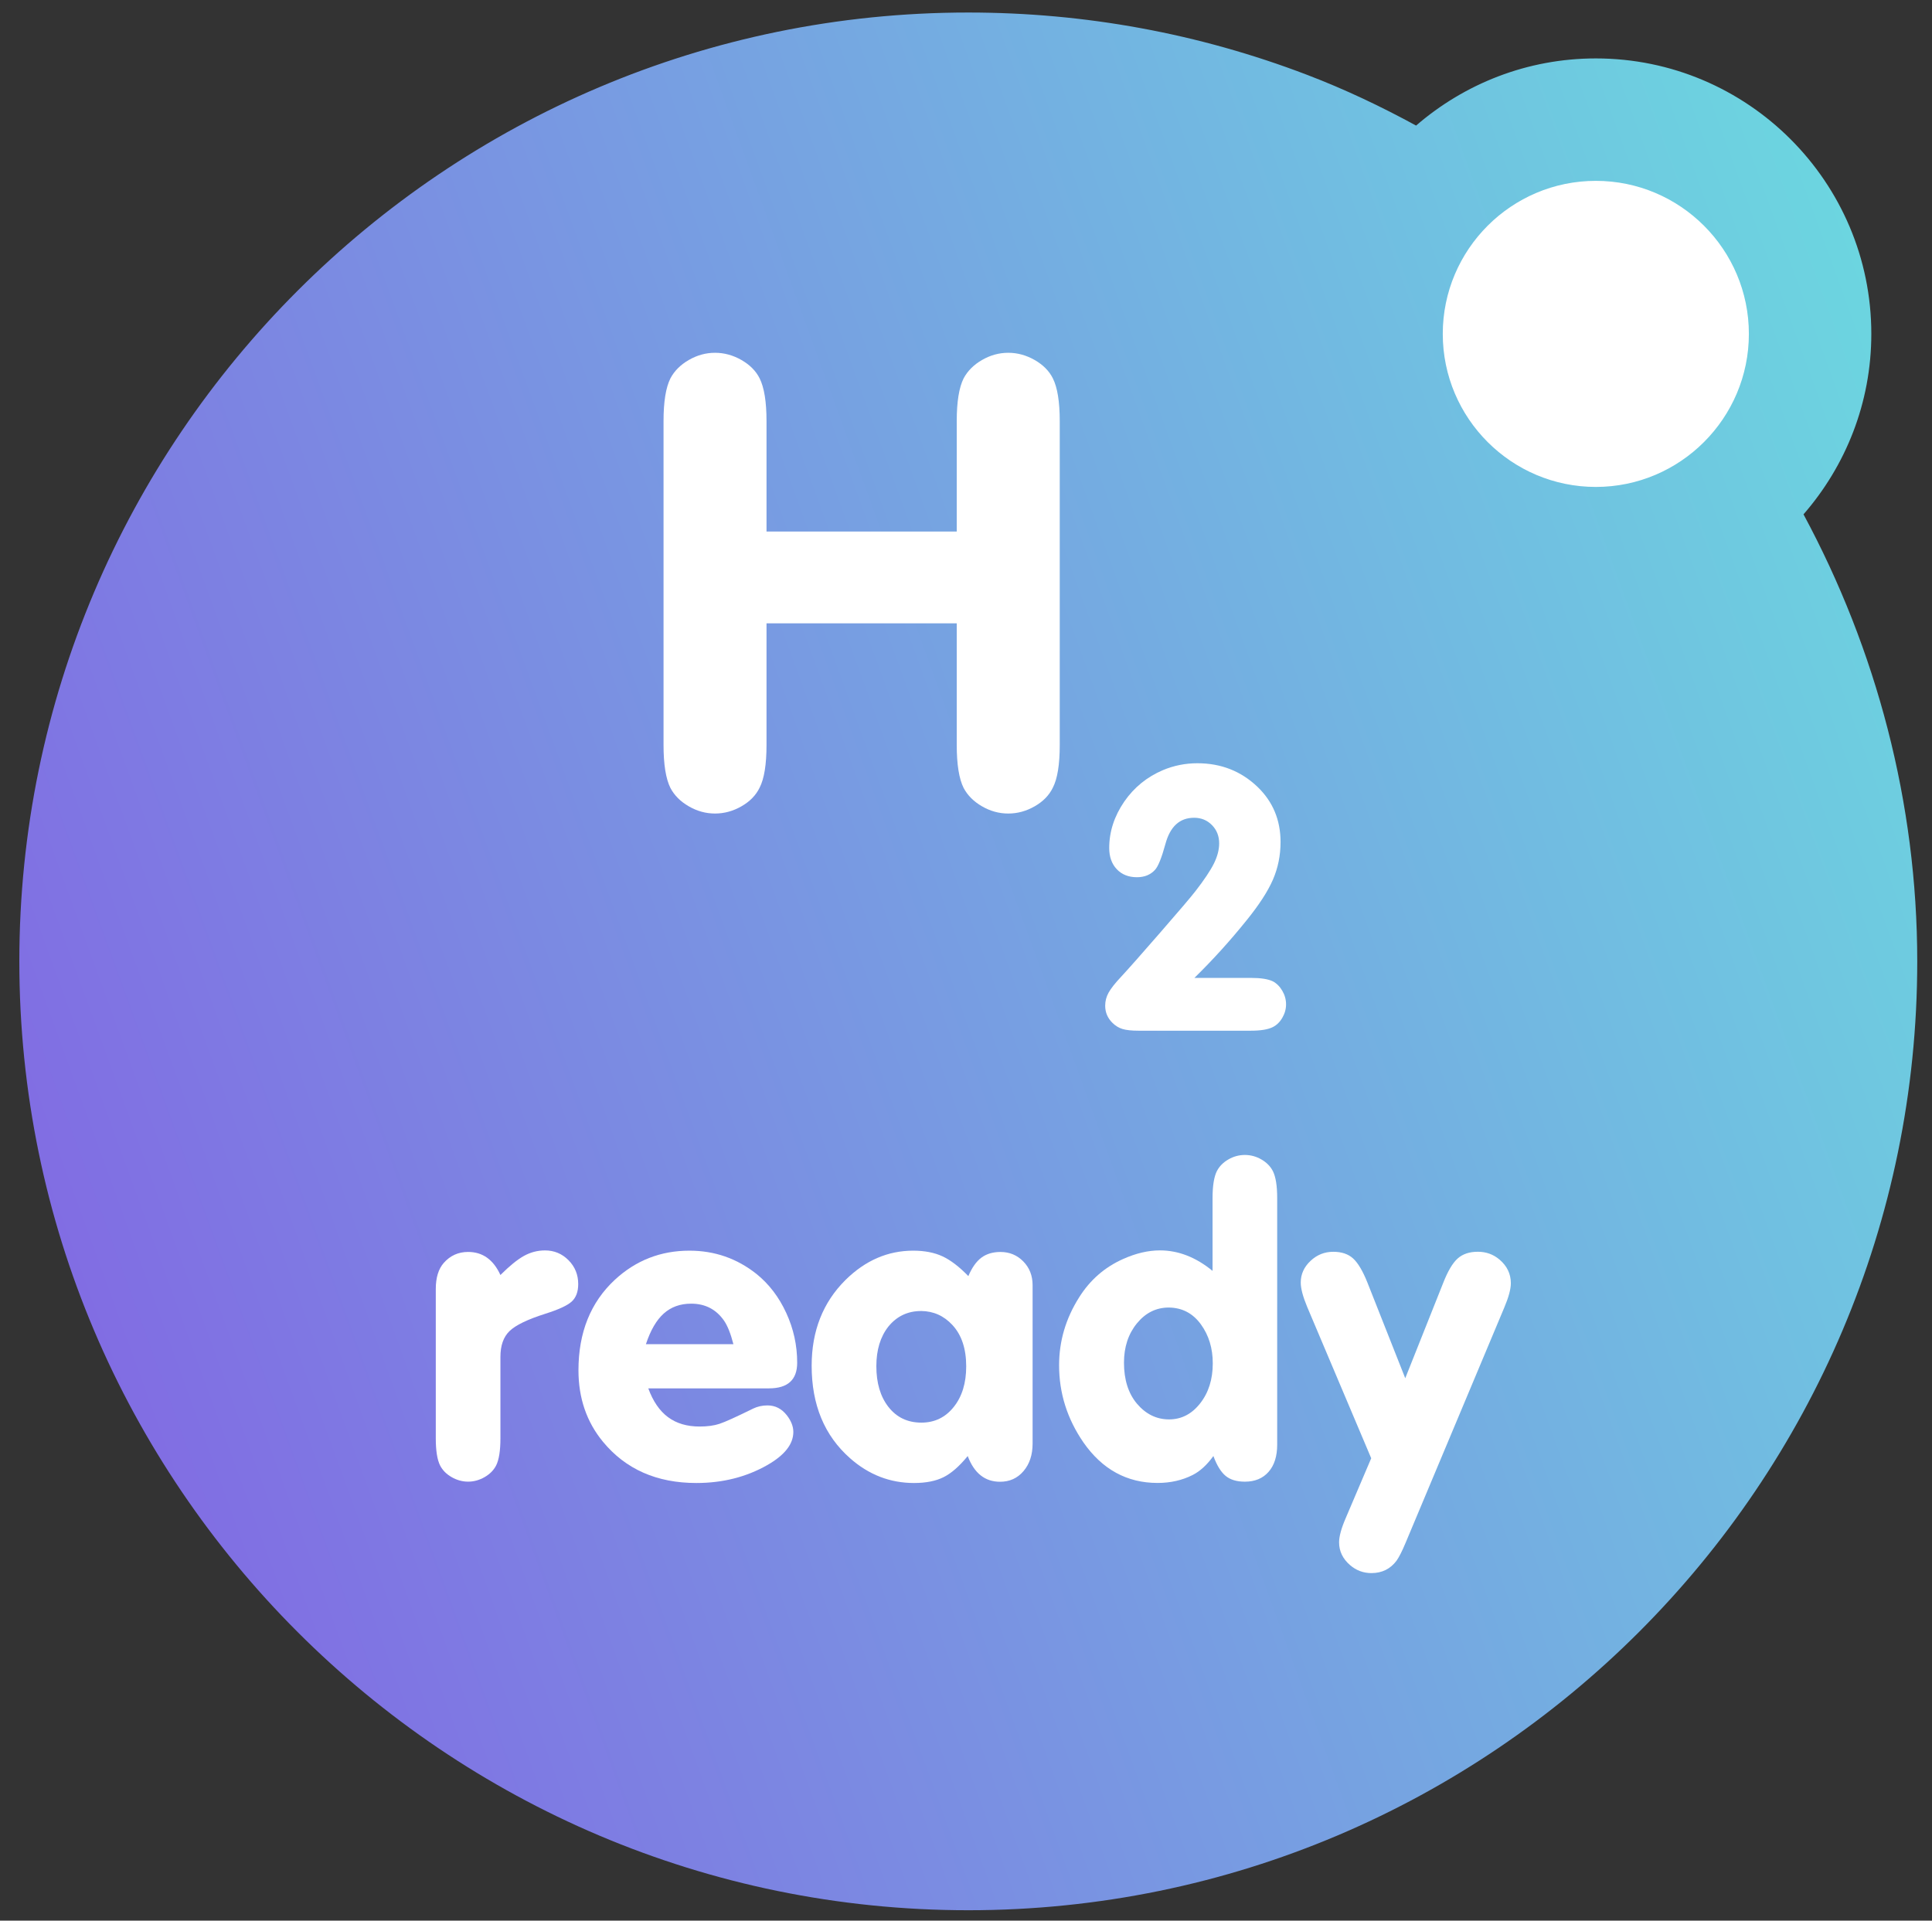
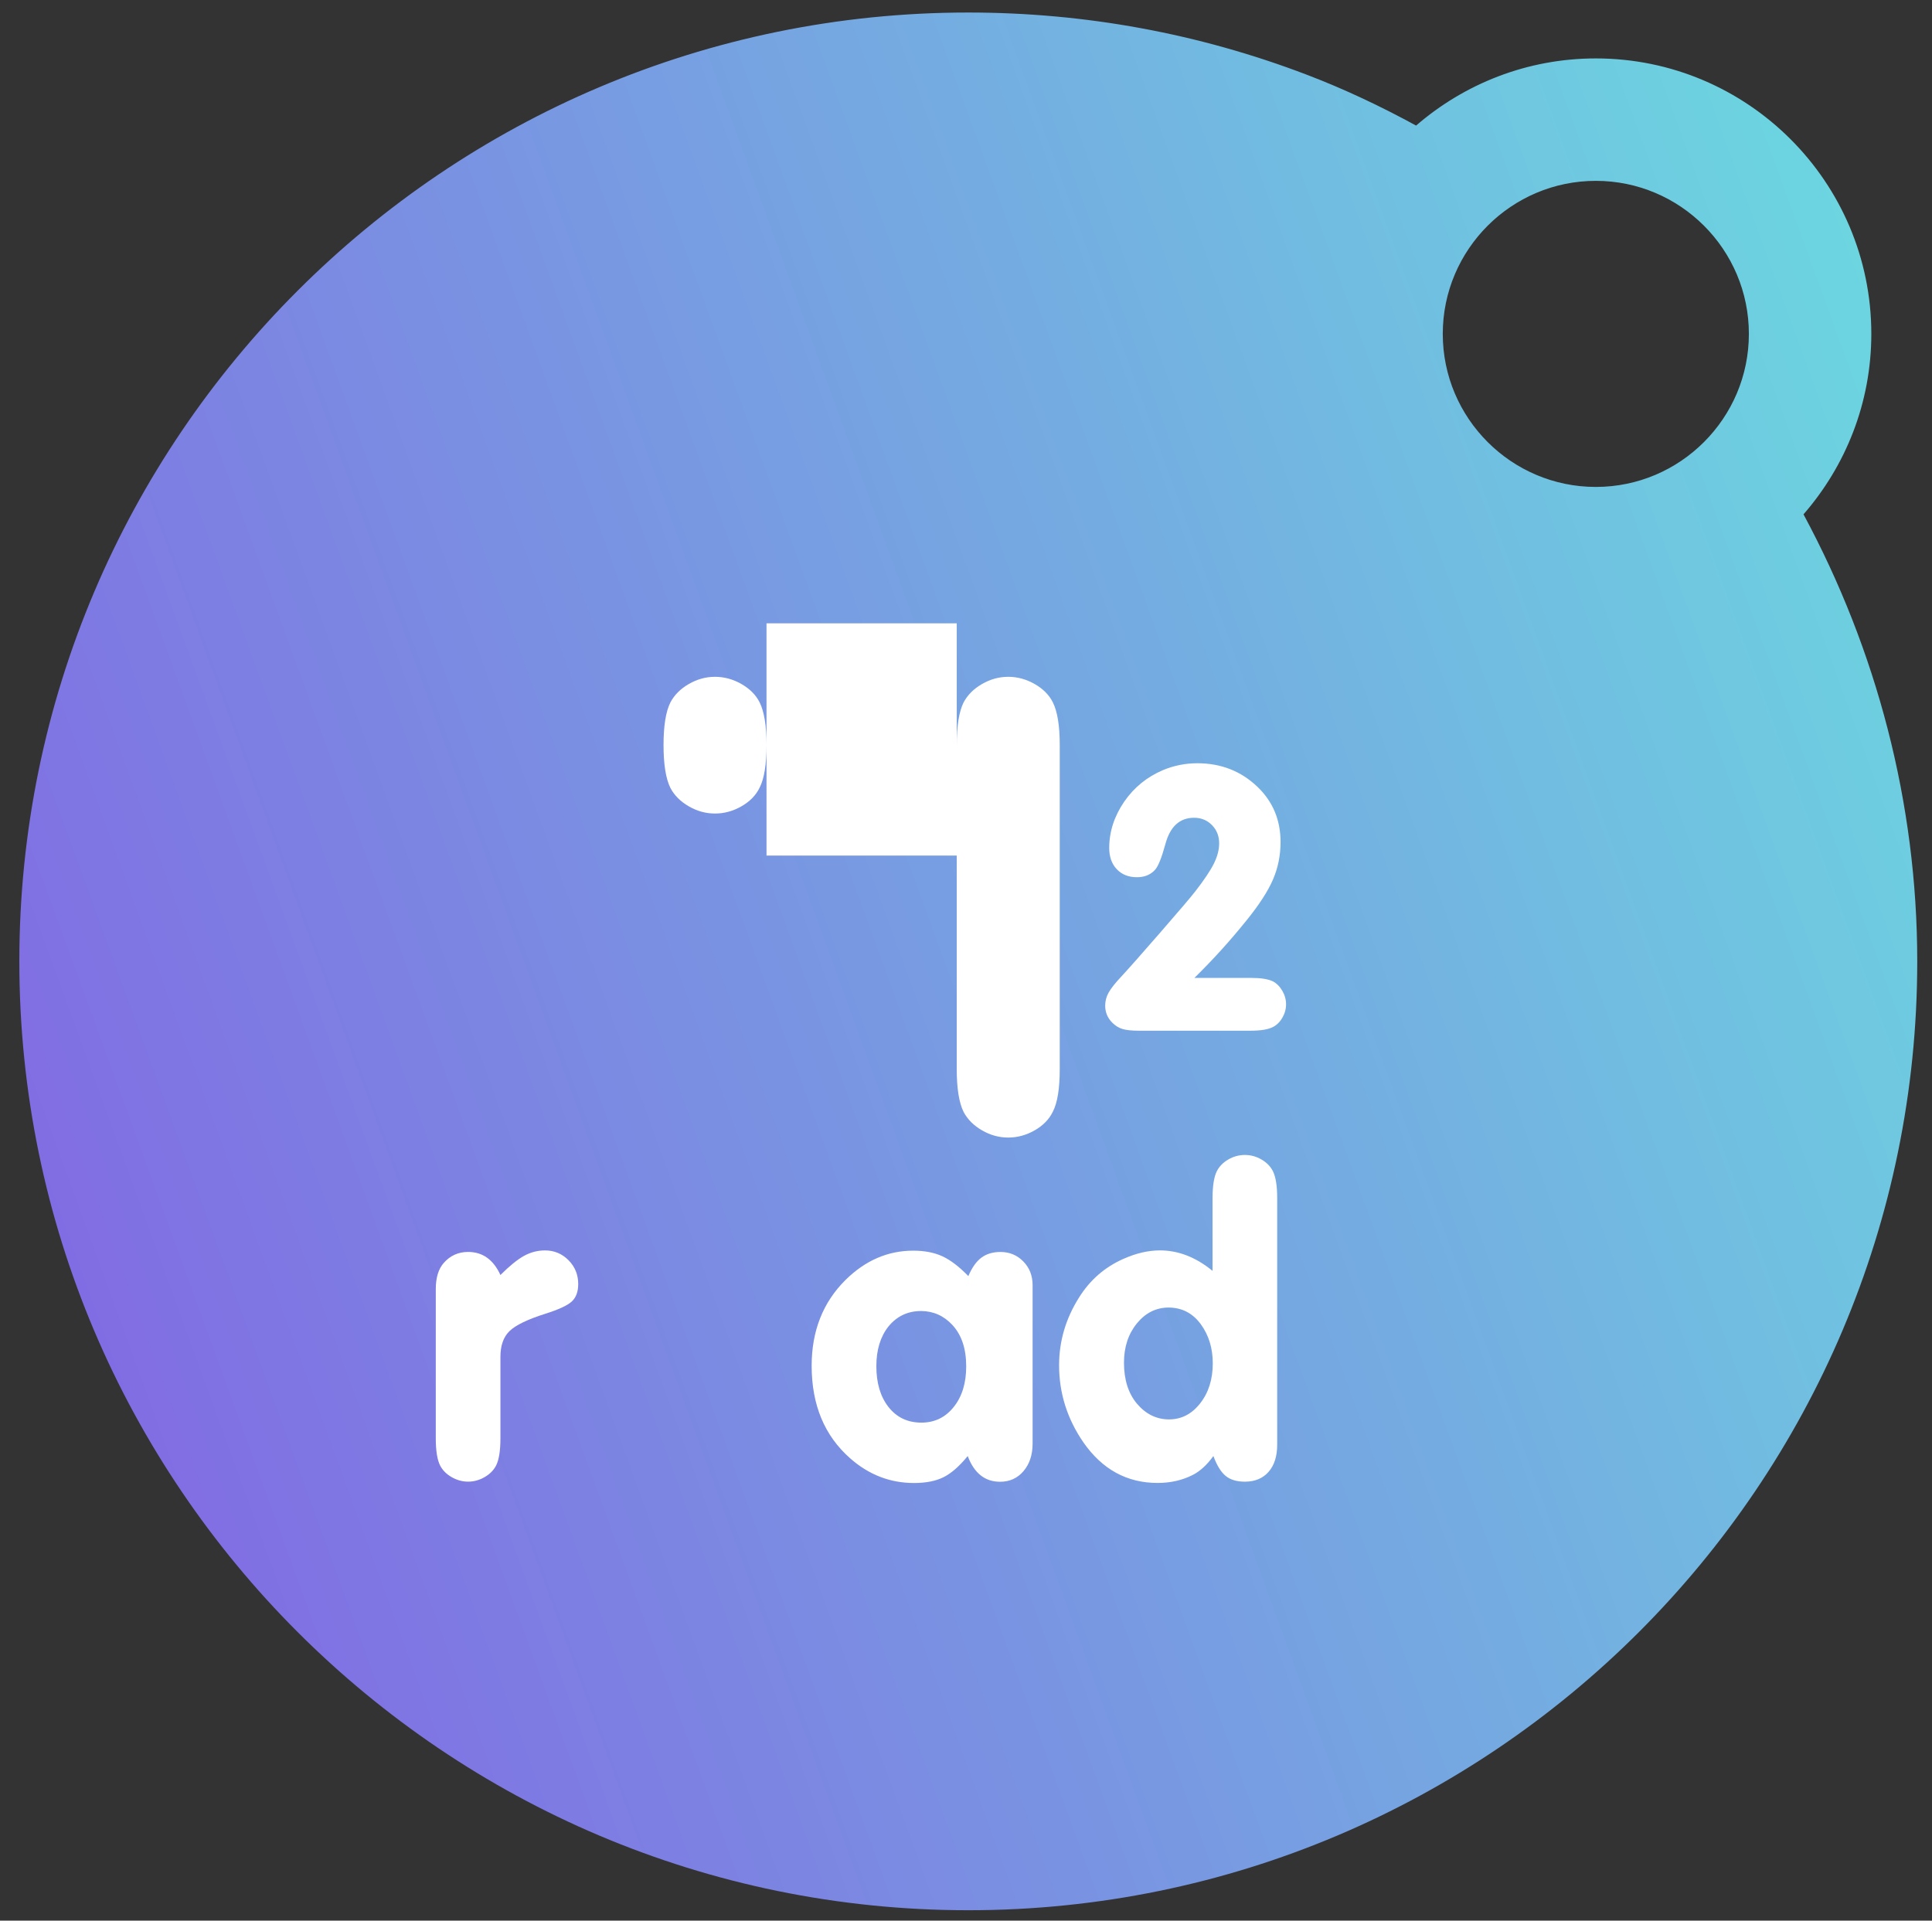
<svg xmlns="http://www.w3.org/2000/svg" id="Layer_1" data-name="Layer 1" viewBox="0 0 71.257 70.844">
  <rect x="0" y="0" width="71.257" height="70.844" fill="#333333" stroke="none" />
  <defs>
    <style>
      .cls-1 {
        fill: url(#linear-gradient);
      }

      .cls-2 {
        fill: #fff;
      }
    </style>
    <linearGradient id="linear-gradient" x1="2.822" y1="47.433" x2="73.138" y2="21.839" gradientUnits="userSpaceOnUse">
      <stop offset="0" stop-color="#816de3" />
      <stop offset="1" stop-color="#6cd5e0" />
    </linearGradient>
  </defs>
-   <circle class="cls-2" cx="58.858" cy="12.316" r="8.316" />
  <path class="cls-1" d="M66.518,18.972c1.553-1.785,2.501-4.109,2.501-6.656,0-5.603-4.558-10.161-10.161-10.161-2.534,0-4.848,.938-6.629,2.477-1.291-.704-2.628-1.34-4.024-1.873-3.988-1.524-8.191-2.297-12.492-2.297C16.414,.461,.713,16.162,.713,35.461s15.701,35,35,35,35-15.701,35-35c0-5.862-1.511-11.503-4.195-16.489Zm-7.66-12.301c3.113,0,5.645,2.533,5.645,5.645s-2.533,5.645-5.645,5.645-5.645-2.533-5.645-5.645,2.533-5.645,5.645-5.645Z" />
  <g>
-     <path class="cls-2" d="M35.287,22.993h-7.016v4.488c0,.718-.085,1.242-.254,1.572-.137,.283-.361,.512-.671,.689-.311,.178-.635,.266-.974,.266s-.661-.088-.968-.266c-.307-.177-.532-.403-.677-.677-.169-.339-.254-.867-.254-1.584V15.529c0-.709,.084-1.234,.254-1.573,.145-.274,.371-.5,.677-.677,.307-.177,.629-.266,.968-.266s.664,.089,.974,.266c.31,.178,.534,.403,.671,.677,.169,.339,.254,.863,.254,1.573v4.077h7.016v-4.077c0-.709,.085-1.234,.254-1.573,.146-.274,.371-.5,.678-.677,.306-.177,.629-.266,.968-.266s.663,.089,.974,.266c.311,.178,.534,.403,.671,.677,.169,.339,.254,.863,.254,1.573v11.952c0,.718-.084,1.242-.254,1.572-.137,.283-.361,.512-.671,.689-.311,.178-.635,.266-.974,.266s-.662-.088-.968-.266c-.307-.177-.532-.403-.678-.677-.169-.339-.254-.867-.254-1.584v-4.488Z" />
+     <path class="cls-2" d="M35.287,22.993h-7.016v4.488c0,.718-.085,1.242-.254,1.572-.137,.283-.361,.512-.671,.689-.311,.178-.635,.266-.974,.266s-.661-.088-.968-.266c-.307-.177-.532-.403-.677-.677-.169-.339-.254-.867-.254-1.584c0-.709,.084-1.234,.254-1.573,.145-.274,.371-.5,.677-.677,.307-.177,.629-.266,.968-.266s.664,.089,.974,.266c.31,.178,.534,.403,.671,.677,.169,.339,.254,.863,.254,1.573v4.077h7.016v-4.077c0-.709,.085-1.234,.254-1.573,.146-.274,.371-.5,.678-.677,.306-.177,.629-.266,.968-.266s.663,.089,.974,.266c.311,.178,.534,.403,.671,.677,.169,.339,.254,.863,.254,1.573v11.952c0,.718-.084,1.242-.254,1.572-.137,.283-.361,.512-.671,.689-.311,.178-.635,.266-.974,.266s-.662-.088-.968-.266c-.307-.177-.532-.403-.678-.677-.169-.339-.254-.867-.254-1.584v-4.488Z" />
    <path class="cls-2" d="M44.048,36.071h2.087c.367,0,.637,.042,.811,.127,.141,.075,.258,.191,.349,.349,.092,.158,.138,.324,.138,.498s-.046,.34-.138,.497c-.091,.158-.208,.271-.349,.342-.174,.089-.444,.134-.811,.134h-4.146c-.254,0-.451-.021-.589-.063-.139-.042-.265-.12-.377-.233-.174-.174-.261-.383-.261-.627,0-.169,.042-.33,.127-.483,.085-.152,.24-.349,.466-.589,.249-.268,.728-.809,1.435-1.622,.708-.813,1.141-1.323,1.301-1.53,.324-.418,.551-.758,.681-1.019,.129-.261,.194-.509,.194-.744,0-.268-.088-.492-.265-.673s-.396-.271-.659-.271c-.532,0-.884,.322-1.058,.966-.141,.517-.271,.837-.388,.959-.165,.179-.386,.268-.663,.268-.31,0-.558-.099-.744-.296-.186-.197-.278-.458-.278-.783,0-.602,.186-1.173,.557-1.714,.362-.522,.837-.907,1.424-1.157,.404-.169,.828-.254,1.27-.254,.87,0,1.608,.289,2.215,.868,.569,.545,.853,1.225,.853,2.038,0,.494-.094,.957-.282,1.39s-.515,.936-.98,1.509c-.602,.748-1.241,1.453-1.918,2.116Z" />
    <path class="cls-2" d="M18.457,47.03c.334-.334,.623-.568,.866-.704,.244-.135,.503-.203,.779-.203,.339,0,.628,.121,.867,.362,.238,.241,.357,.534,.357,.878,0,.286-.081,.502-.242,.648-.162,.146-.486,.295-.974,.449-.652,.207-1.09,.419-1.315,.636-.226,.217-.338,.535-.338,.954v3.005c0,.456-.053,.79-.159,1.001-.09,.175-.232,.318-.425,.429s-.396,.167-.608,.167-.415-.056-.608-.167-.335-.254-.425-.429c-.106-.212-.159-.546-.159-1.001v-5.509c0-.418,.098-.739,.294-.962,.238-.27,.538-.405,.898-.405,.535,0,.933,.284,1.192,.851Z" />
-     <path class="cls-2" d="M23.91,51.211c.175,.477,.417,.831,.728,1.062s.698,.346,1.165,.346c.286,0,.53-.033,.731-.099,.201-.066,.615-.253,1.24-.561,.164-.08,.342-.119,.533-.119,.286,0,.524,.122,.715,.366,.159,.207,.238,.411,.238,.612,0,.451-.321,.858-.962,1.224-.774,.44-1.646,.66-2.615,.66-1.458,0-2.605-.506-3.442-1.519-.604-.731-.906-1.611-.906-2.639,0-1.394,.448-2.507,1.343-3.339,.774-.715,1.69-1.073,2.75-1.073,.927,0,1.751,.286,2.472,.858,.461,.371,.827,.85,1.097,1.435,.271,.586,.405,1.199,.405,1.84,0,.631-.347,.946-1.041,.946h-4.452Zm3.14-1.629c-.101-.392-.217-.684-.35-.875-.292-.414-.694-.62-1.208-.62-.403,0-.739,.121-1.009,.362-.271,.241-.49,.619-.66,1.133h3.228Z" />
    <path class="cls-2" d="M35.692,53.708c-.308,.376-.604,.636-.891,.779s-.649,.215-1.089,.215c-.885,0-1.672-.305-2.361-.915-.943-.832-1.415-1.969-1.415-3.41,0-1.283,.416-2.337,1.248-3.164,.731-.721,1.563-1.081,2.496-1.081,.418,0,.777,.069,1.077,.207,.299,.138,.619,.382,.958,.731,.133-.312,.293-.539,.481-.68,.188-.14,.423-.21,.704-.21,.334,0,.615,.117,.843,.35,.228,.233,.342,.525,.342,.875v5.843c0,.414-.111,.751-.334,1.014s-.511,.394-.866,.394c-.557,0-.954-.315-1.192-.946Zm-1.717-5.35c-.493,0-.896,.19-1.208,.572-.297,.376-.445,.864-.445,1.463,0,.62,.148,1.121,.445,1.502,.302,.387,.708,.58,1.216,.58,.488,0,.885-.192,1.192-.576,.308-.384,.461-.884,.461-1.499,0-.652-.17-1.161-.509-1.526-.313-.339-.697-.511-1.153-.517Z" />
    <path class="cls-2" d="M44.722,46.879v-2.687c0-.451,.053-.782,.159-.994,.09-.175,.23-.318,.421-.429,.19-.111,.395-.167,.612-.167s.421,.056,.612,.167c.191,.111,.331,.254,.421,.429,.106,.212,.159,.543,.159,.994v9.094c0,.429-.106,.764-.318,1.005s-.503,.362-.875,.362c-.302,0-.539-.072-.711-.215s-.322-.387-.449-.731c-.238,.329-.493,.562-.763,.699-.387,.196-.818,.294-1.295,.294-1.129,0-2.041-.498-2.735-1.495-.599-.869-.898-1.818-.898-2.846,0-.89,.246-1.725,.739-2.504,.402-.641,.943-1.113,1.622-1.415,.472-.212,.925-.318,1.359-.318,.678,0,1.325,.252,1.939,.755Zm-1.614,1.351c-.466,0-.858,.195-1.176,.584s-.477,.873-.477,1.451c0,.625,.159,1.129,.477,1.51,.329,.387,.723,.581,1.185,.581,.456,0,.838-.197,1.148-.592,.31-.395,.465-.886,.465-1.475,0-.557-.146-1.036-.438-1.439-.297-.408-.691-.615-1.185-.62Z" />
-     <path class="cls-2" d="M51.829,50.838l1.399-3.514c.17-.435,.347-.735,.533-.902,.186-.167,.435-.25,.747-.25,.302,0,.567,.095,.795,.286,.281,.238,.421,.53,.421,.875,0,.217-.082,.519-.246,.906l-3.641,8.681c-.127,.302-.236,.517-.326,.644-.228,.307-.538,.461-.93,.461-.297,0-.559-.098-.787-.294-.27-.233-.405-.514-.405-.842,0-.217,.082-.517,.247-.898l.938-2.202-2.361-5.581c-.159-.381-.238-.681-.238-.898,0-.308,.119-.574,.358-.799,.238-.226,.519-.338,.842-.338,.308,0,.551,.082,.731,.246,.18,.165,.355,.458,.525,.882l1.399,3.538Z" />
  </g>
</svg>